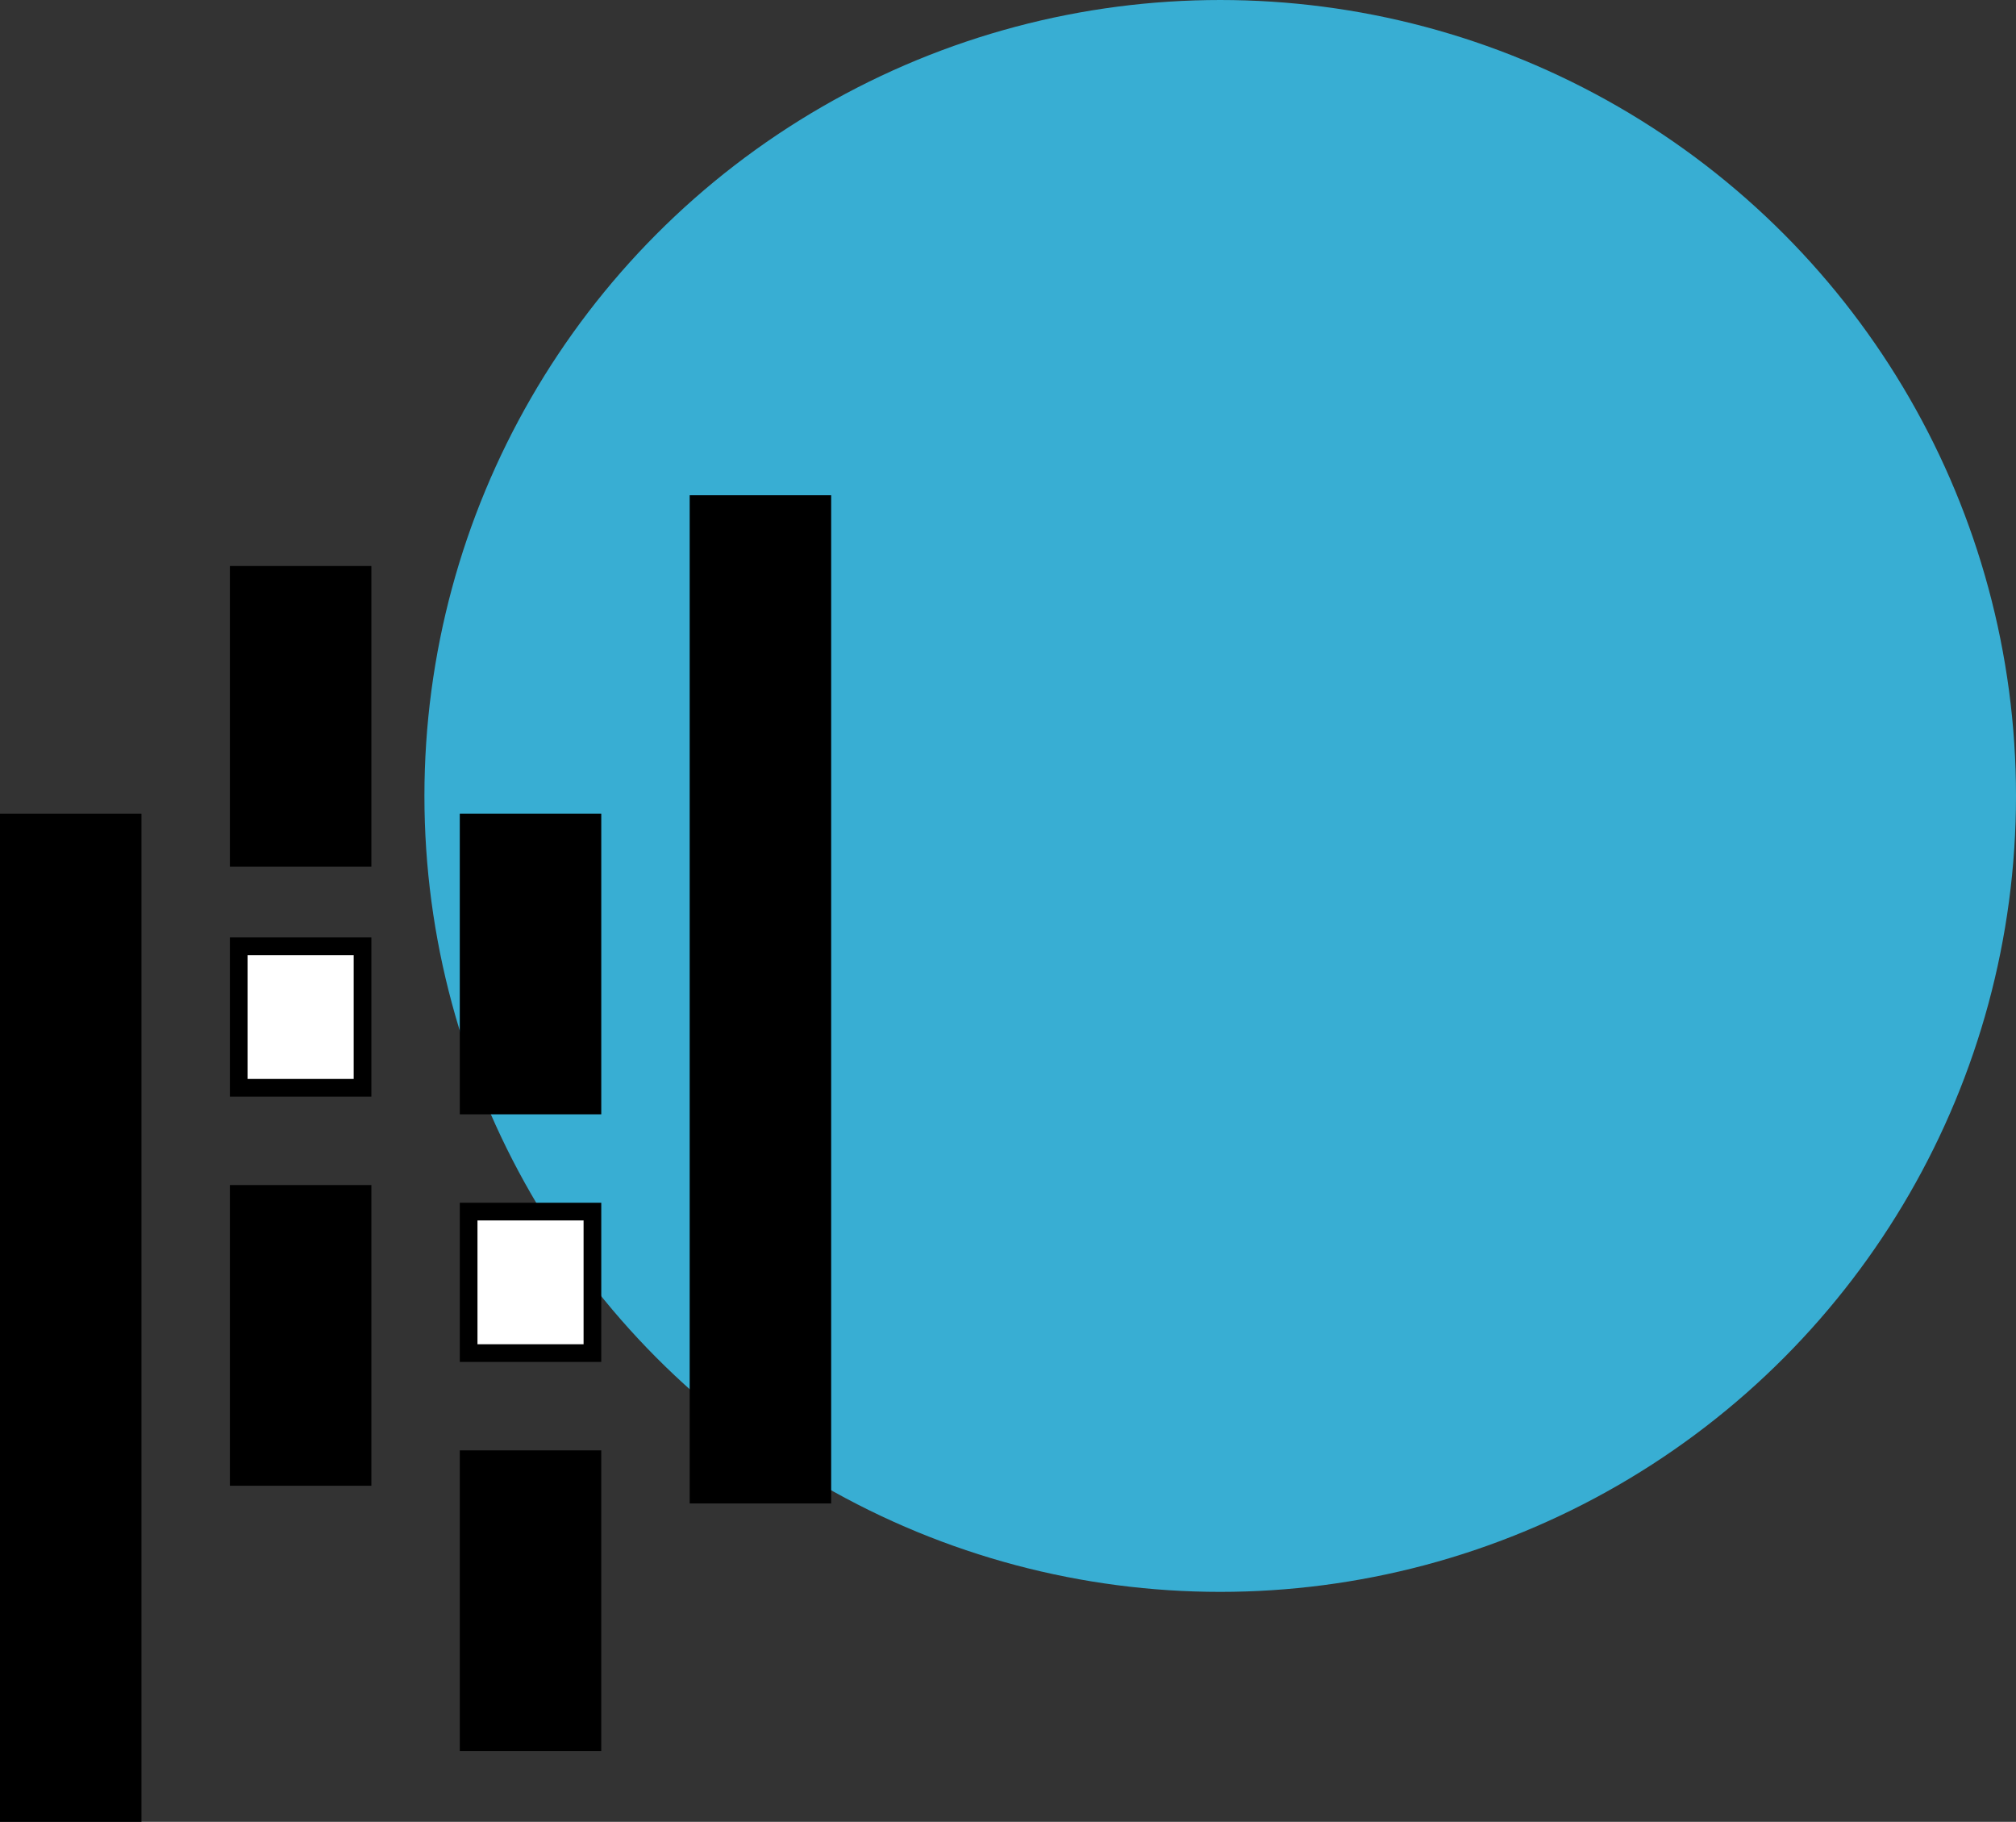
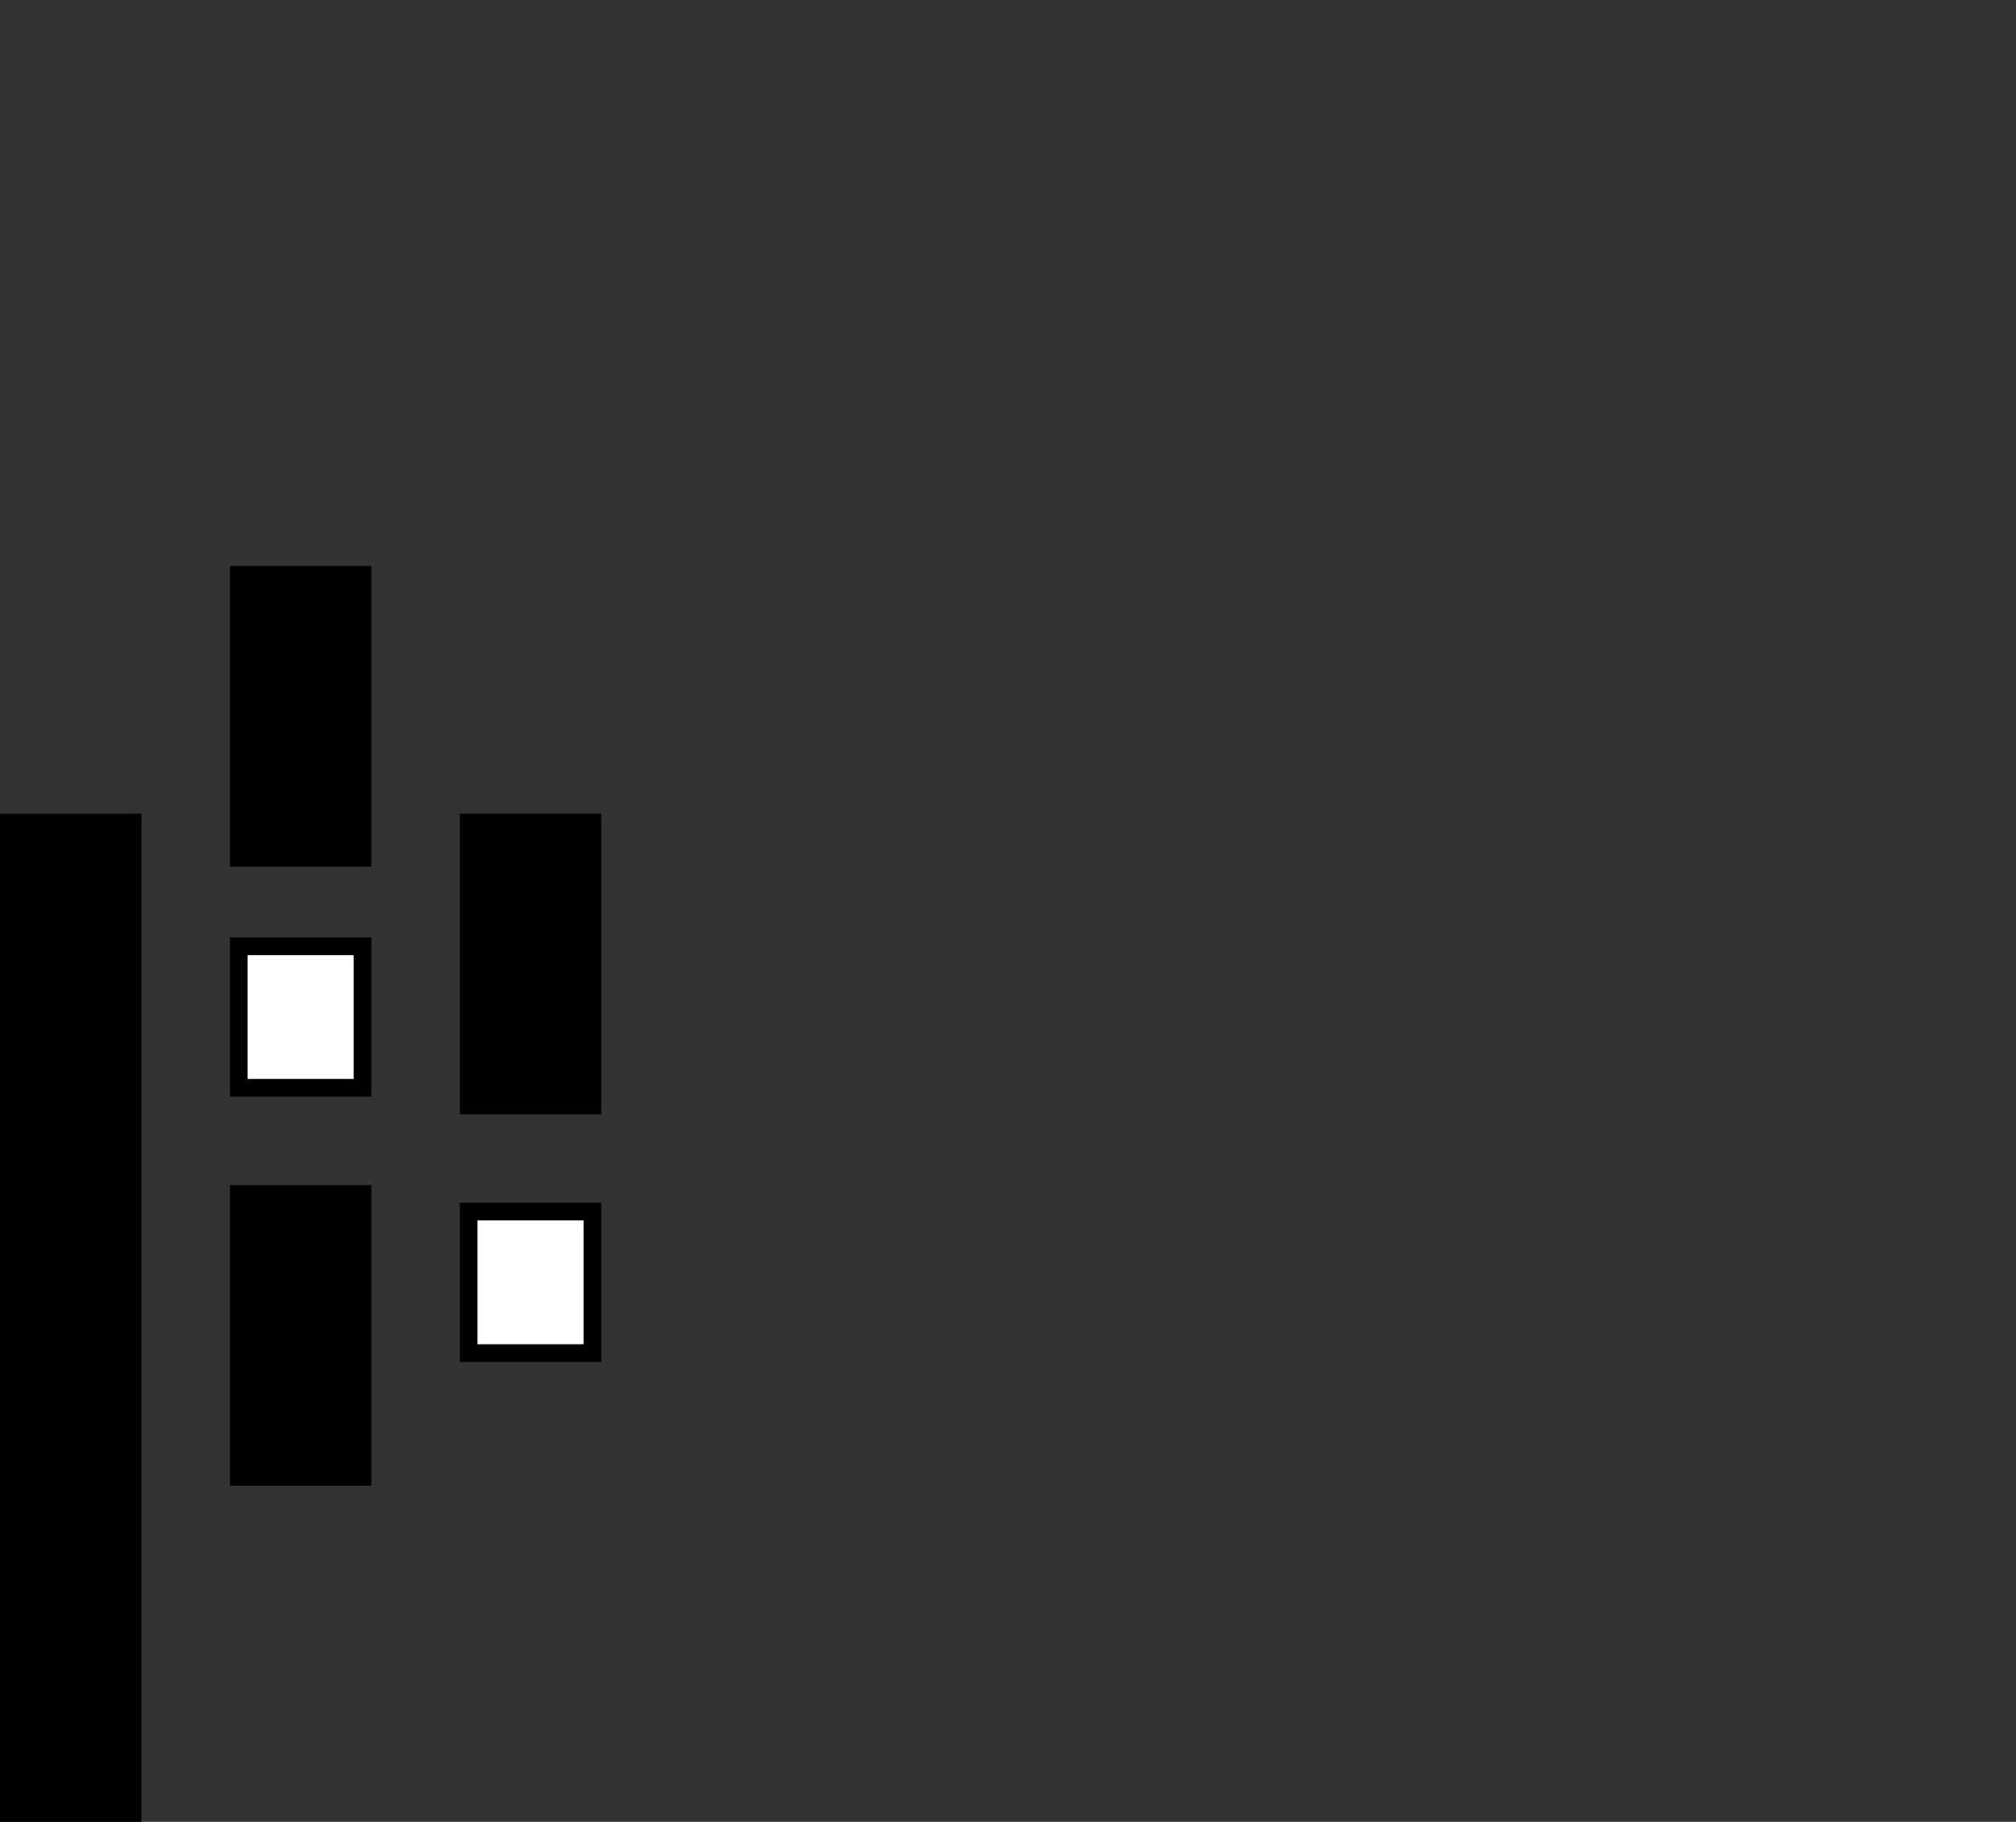
<svg xmlns="http://www.w3.org/2000/svg" width="114" height="103" viewBox="0 0 114 103" fill="none">
  <rect x="0" y="0" width="114" height="103" fill="#333333" stroke="none" />
-   <circle cx="69" cy="45" r="45" fill="#38AED3" />
  <rect y="46" width="8" height="57" fill="black" />
-   <rect x="39" y="28" width="8" height="57" fill="black" />
  <rect x="26" y="46" width="8" height="17" fill="black" />
  <rect x="13" y="32" width="8" height="17" fill="black" />
  <rect x="13" y="67" width="8" height="17" fill="black" />
  <rect x="26.5" y="68.5" width="7" height="8" fill="white" stroke="black" />
  <rect x="13.5" y="53.5" width="7" height="8" fill="white" stroke="black" />
-   <rect x="26" y="82" width="8" height="17" fill="black" />
</svg>